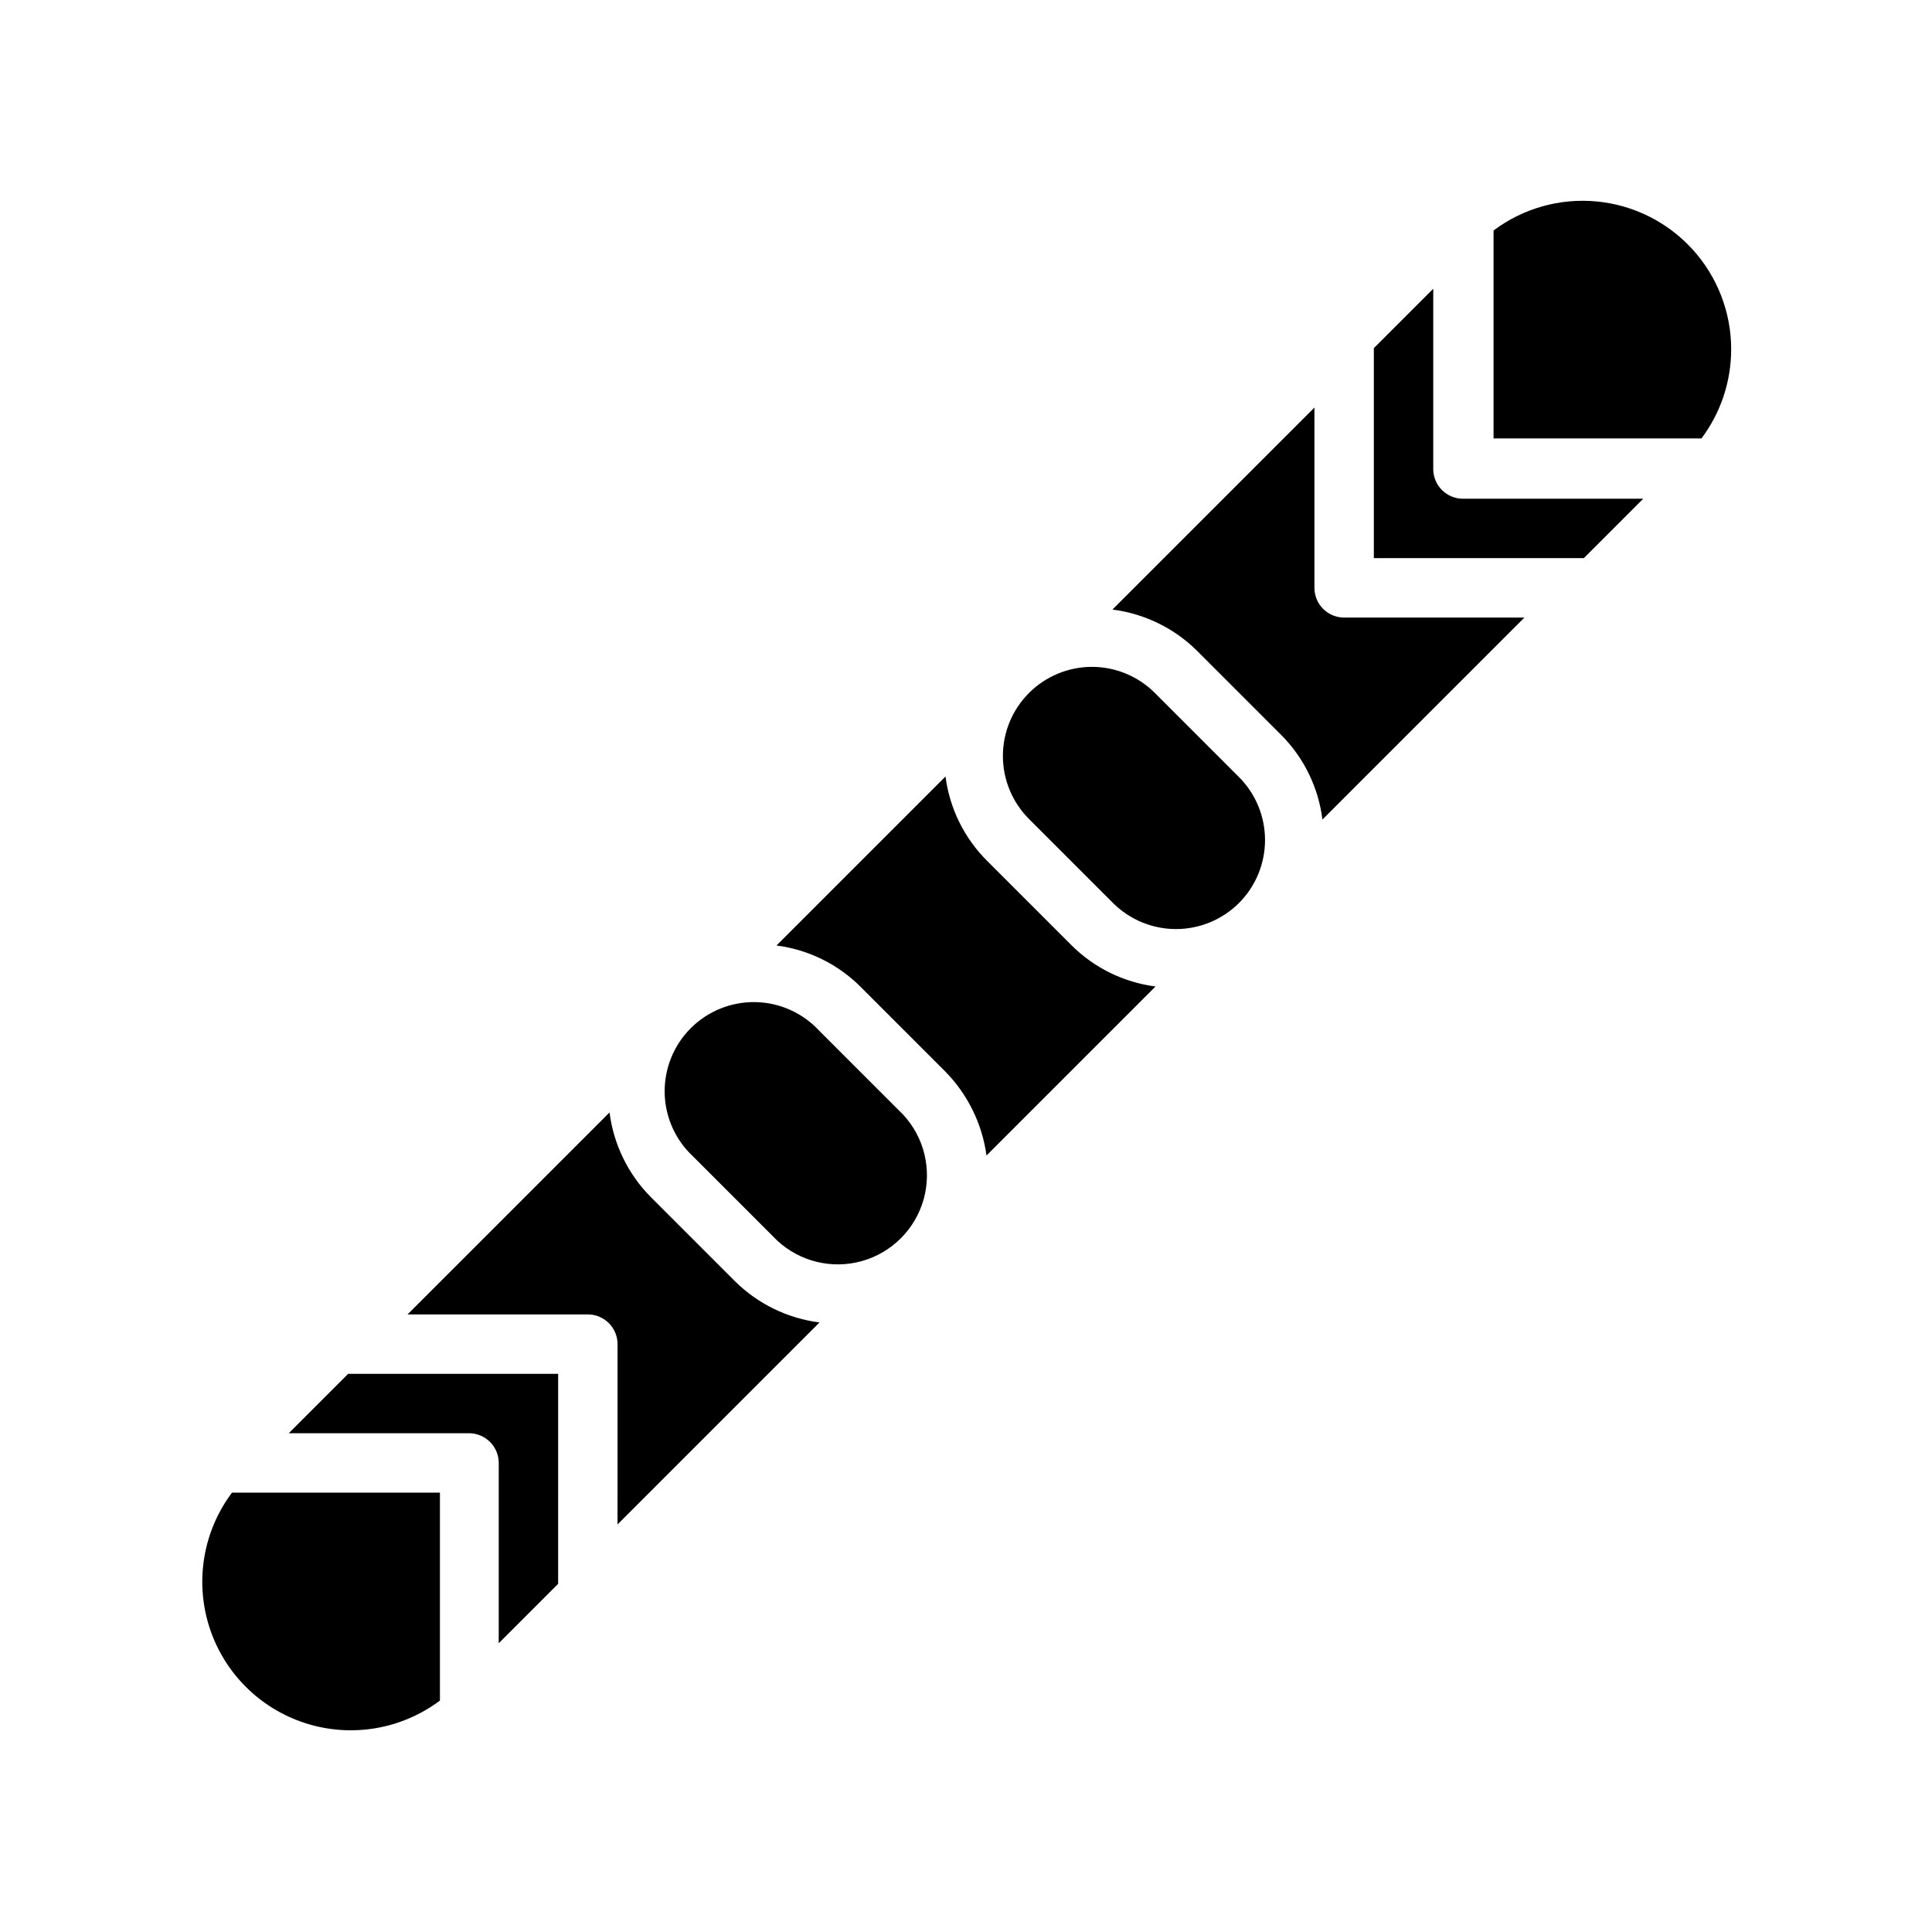
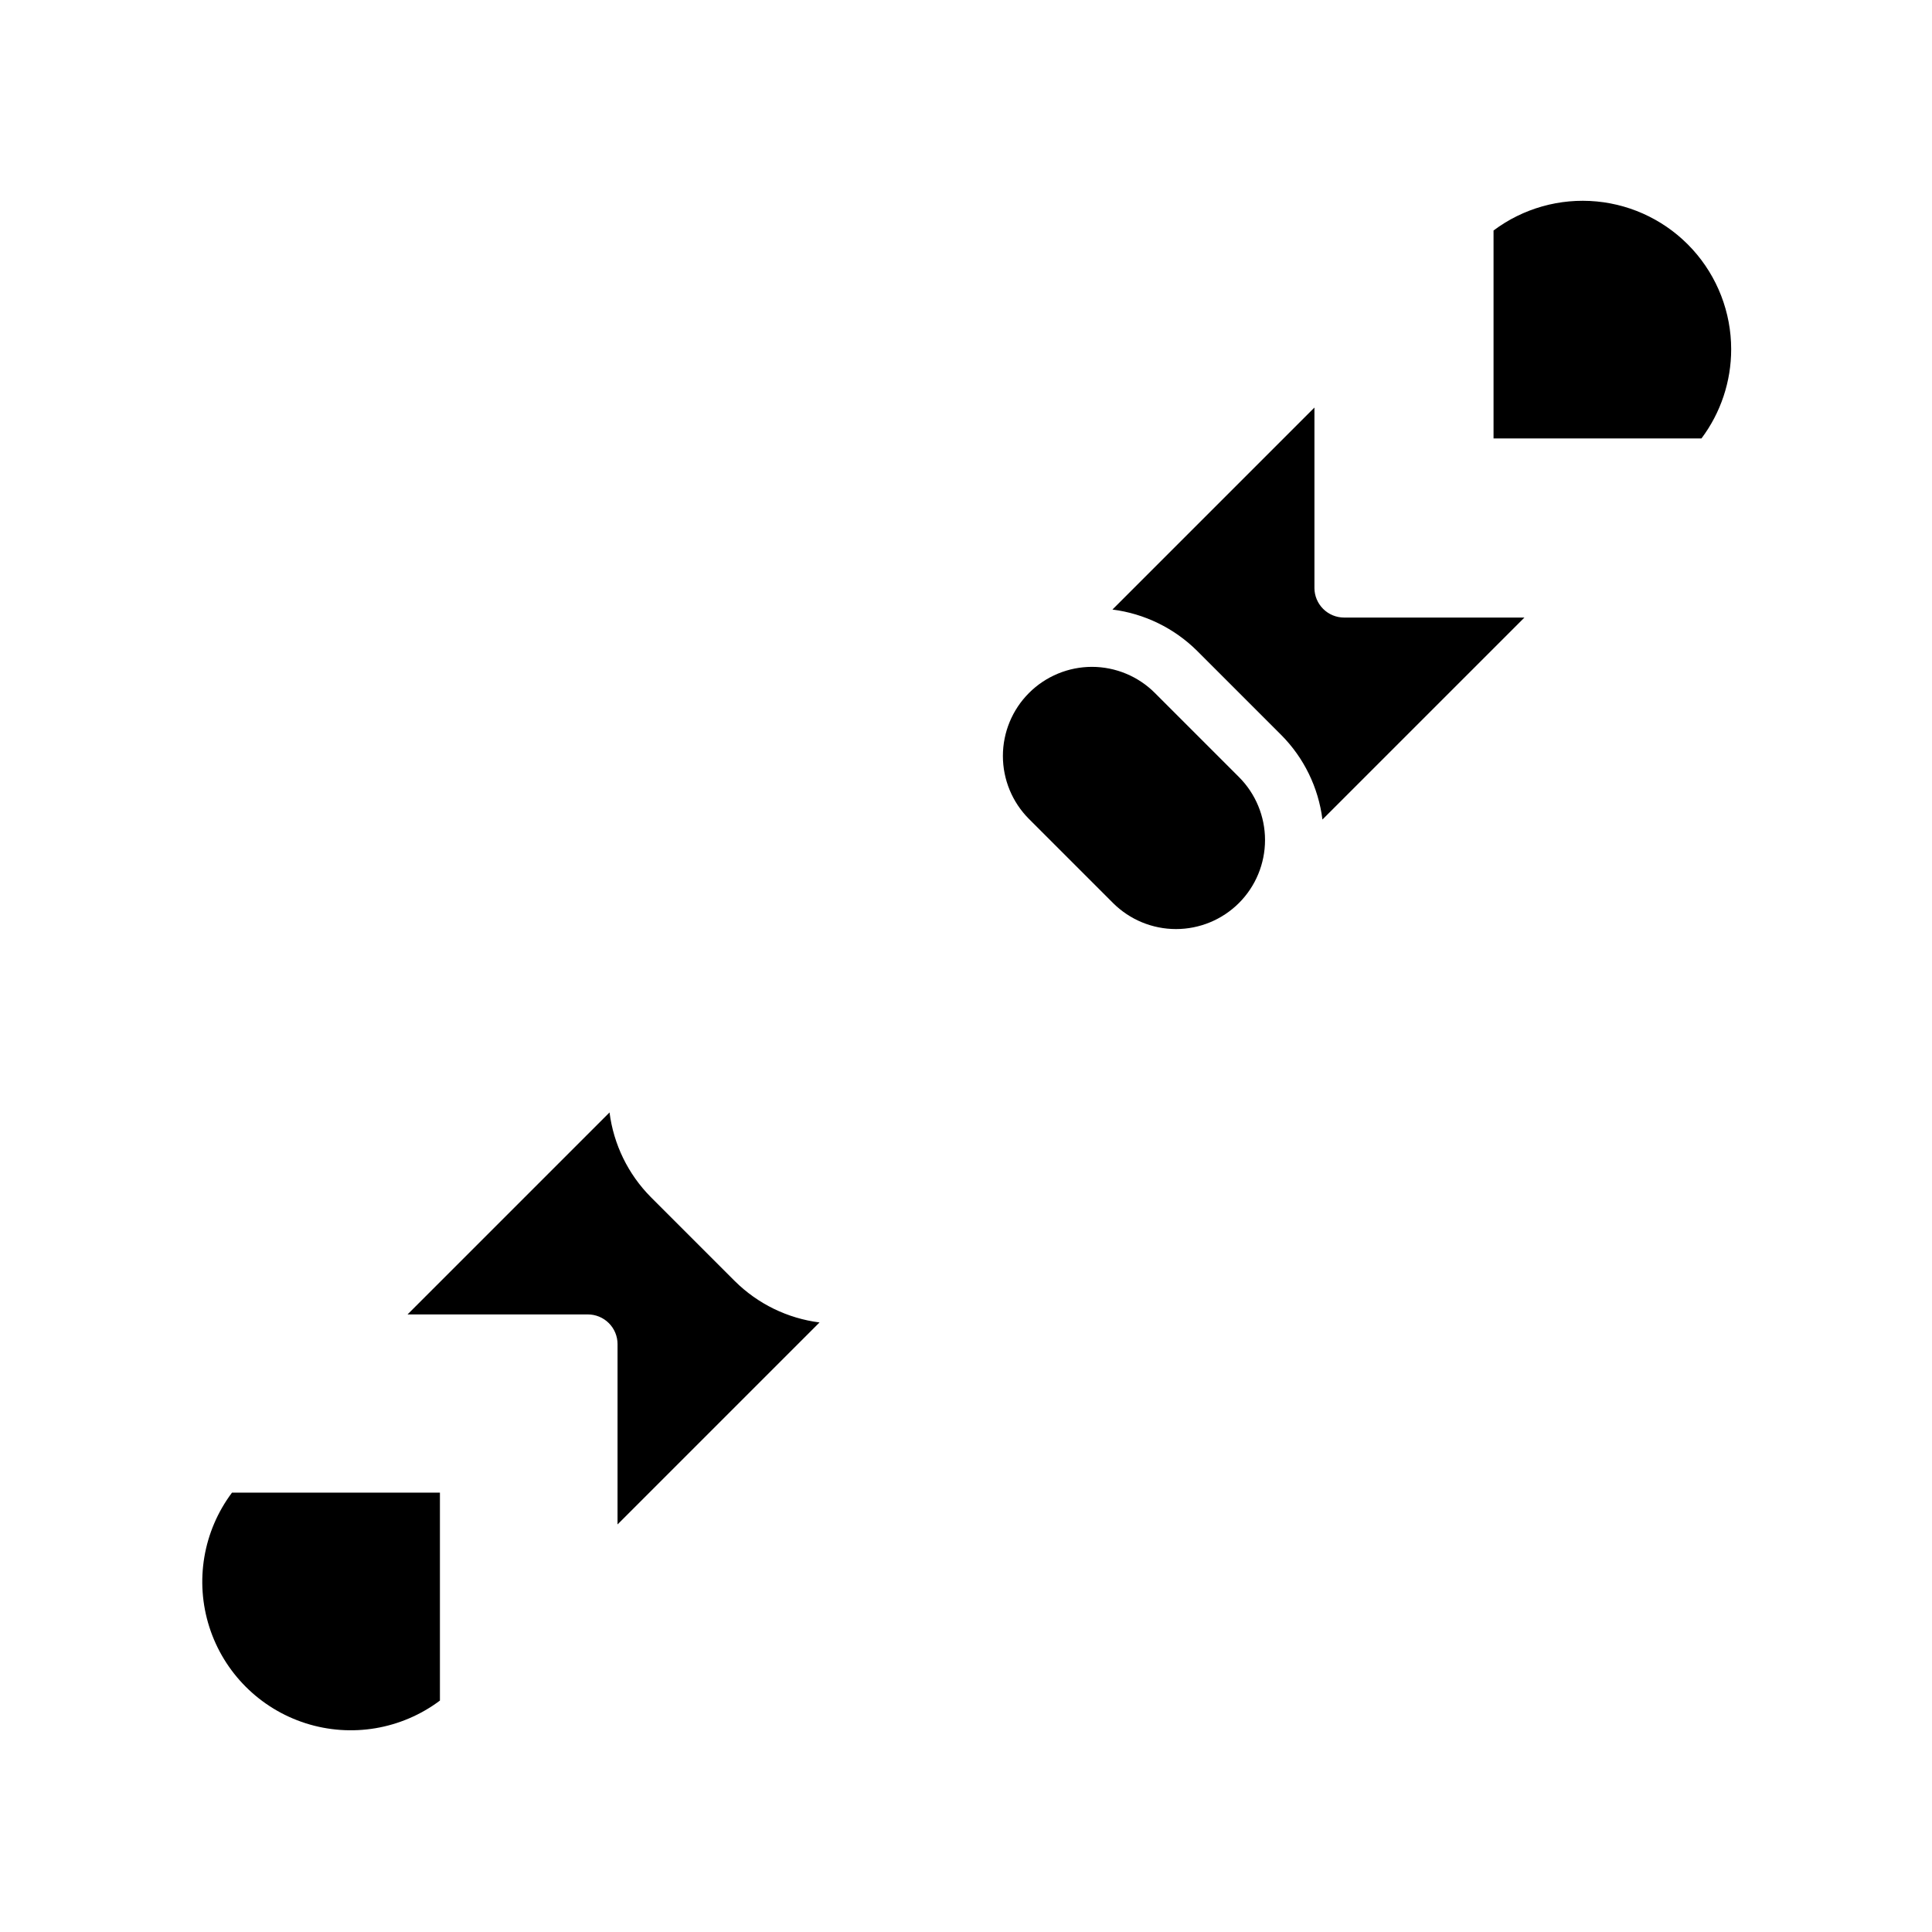
<svg xmlns="http://www.w3.org/2000/svg" fill="#000000" width="800px" height="800px" version="1.1" viewBox="144 144 512 512">
  <g>
    <path d="m205.48 539.57h55.105v55.105-0.004c-10.191 7.644-23.453 9.883-35.59 6.008-12.137-3.875-21.648-13.383-25.523-25.52-3.875-12.137-1.637-25.398 6.008-35.59z" />
-     <path d="m236.26 508.08h55.656l-0.004 55.656-15.742 15.742v-47.781c0-2.09-0.828-4.094-2.305-5.566-1.477-1.477-3.481-2.309-5.566-2.309h-47.785z" />
    <path d="m338.75 483.52c6.07 6.019 13.957 9.867 22.434 10.941l-53.531 53.531 0.004-47.781c0-2.09-0.828-4.09-2.305-5.566-1.477-1.477-3.481-2.309-5.566-2.309h-47.785l53.531-53.531v0.004c1.078 8.477 4.922 16.363 10.941 22.434z" />
-     <path d="m383.31 439.36c5.617 6.027 7.688 14.547 5.461 22.48-2.227 7.93-8.426 14.129-16.355 16.355-7.934 2.227-16.453 0.156-22.48-5.461l-22.277-22.277c-4.691-4.367-7.402-10.453-7.516-16.859s2.383-12.586 6.914-17.117 10.711-7.027 17.117-6.914c6.406 0.113 12.492 2.828 16.859 7.516z" />
-     <path d="m427.87 394.41c6.023 6.051 13.887 9.926 22.355 11.02l-44.793 44.793c-1.152-8.449-5.023-16.297-11.02-22.355l-22.277-22.277v-0.004c-6.023-6.051-13.891-9.926-22.359-11.02l44.793-44.793c1.094 8.469 4.969 16.336 11.02 22.359z" />
    <path d="m472.34 349.93c4.422 4.426 6.906 10.43 6.906 16.688 0 6.258-2.484 12.262-6.906 16.688-4.43 4.422-10.434 6.906-16.691 6.906-6.258 0-12.258-2.484-16.688-6.906l-22.277-22.277c-4.422-4.43-6.906-10.43-6.906-16.691 0-6.258 2.484-12.262 6.91-16.688 4.426-4.43 10.426-6.918 16.684-6.926 6.262 0.008 12.266 2.496 16.691 6.93z" />
    <path d="m500.21 307.66h47.781l-53.531 53.527c-1.059-8.484-4.906-16.375-10.941-22.434l-22.277-22.277c-6.07-6.019-13.957-9.863-22.434-10.941l53.531-53.531v47.781l-0.004 0.004c0 2.086 0.832 4.09 2.309 5.566 1.477 1.477 3.477 2.305 5.566 2.305z" />
-     <path d="m531.7 276.17h47.781l-15.742 15.742h-55.656v-55.652l15.742-15.742v47.781c0 2.086 0.832 4.09 2.309 5.566 1.473 1.477 3.477 2.305 5.566 2.305z" />
    <path d="m602.78 236.57c0 8.516-2.762 16.805-7.871 23.617h-55.105v-55.105c7.836-5.875 17.582-8.621 27.336-7.695 9.75 0.926 18.805 5.453 25.398 12.699 6.59 7.246 10.242 16.691 10.242 26.484z" />
  </g>
</svg>